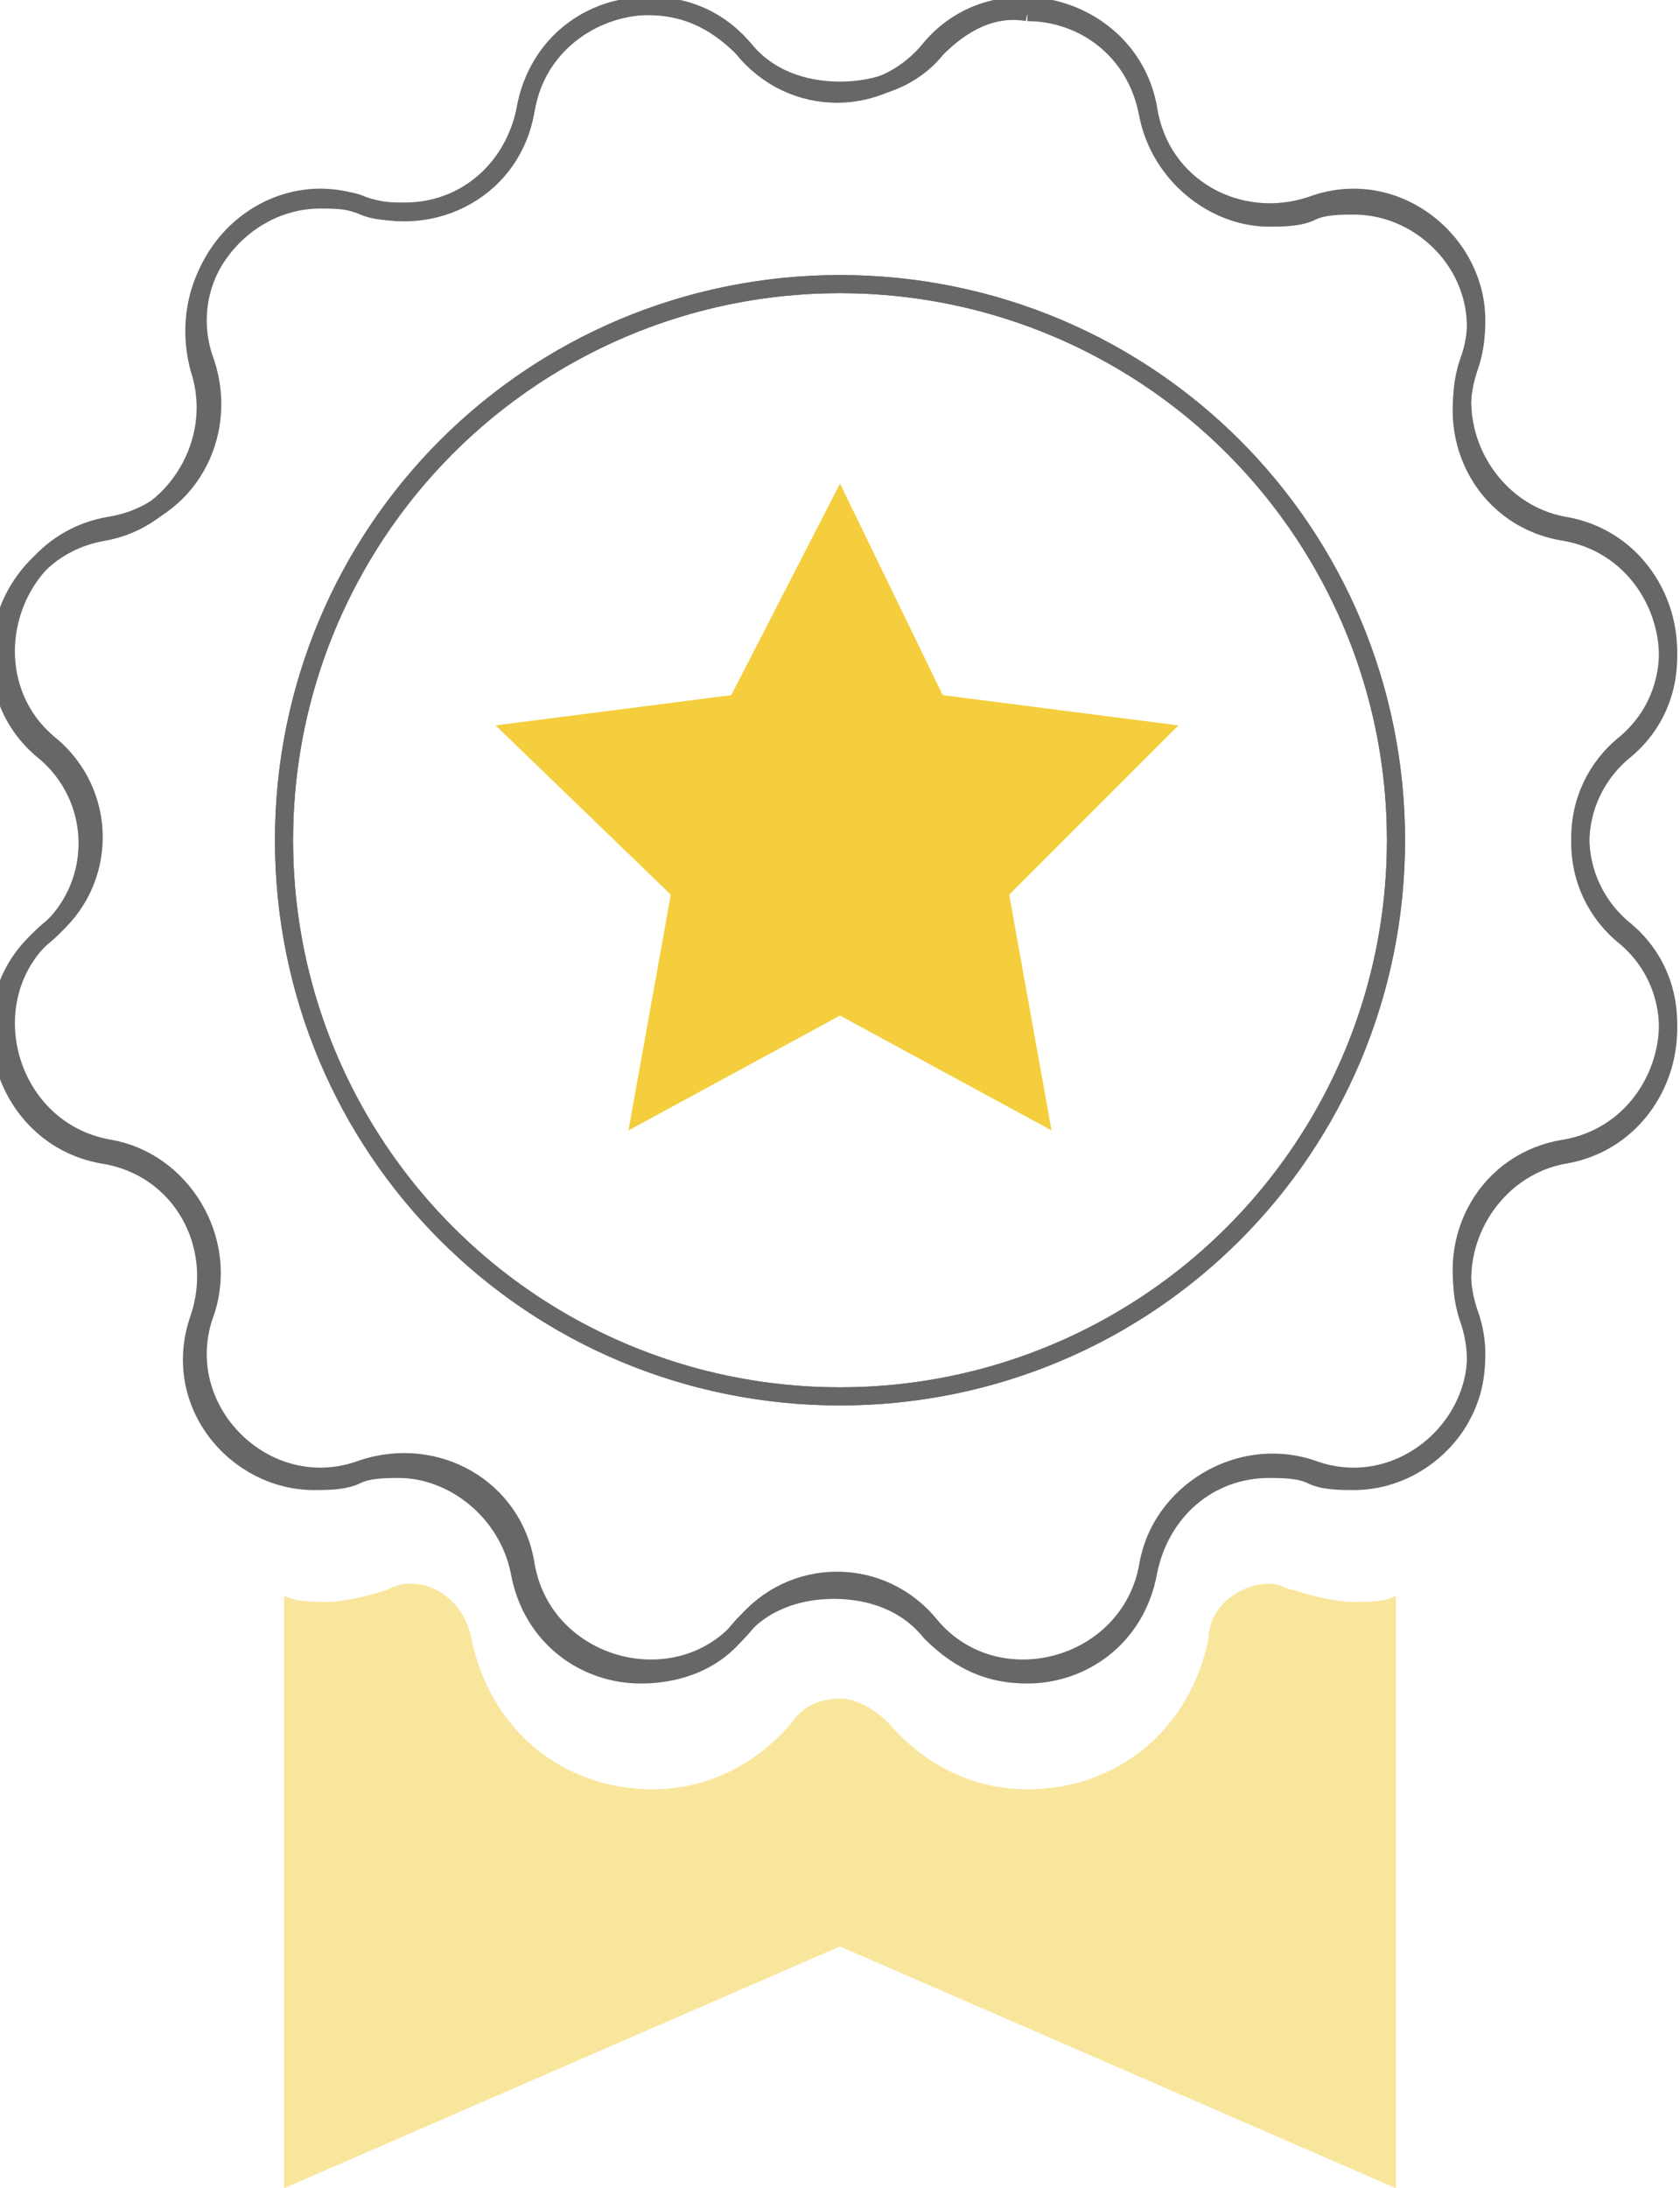
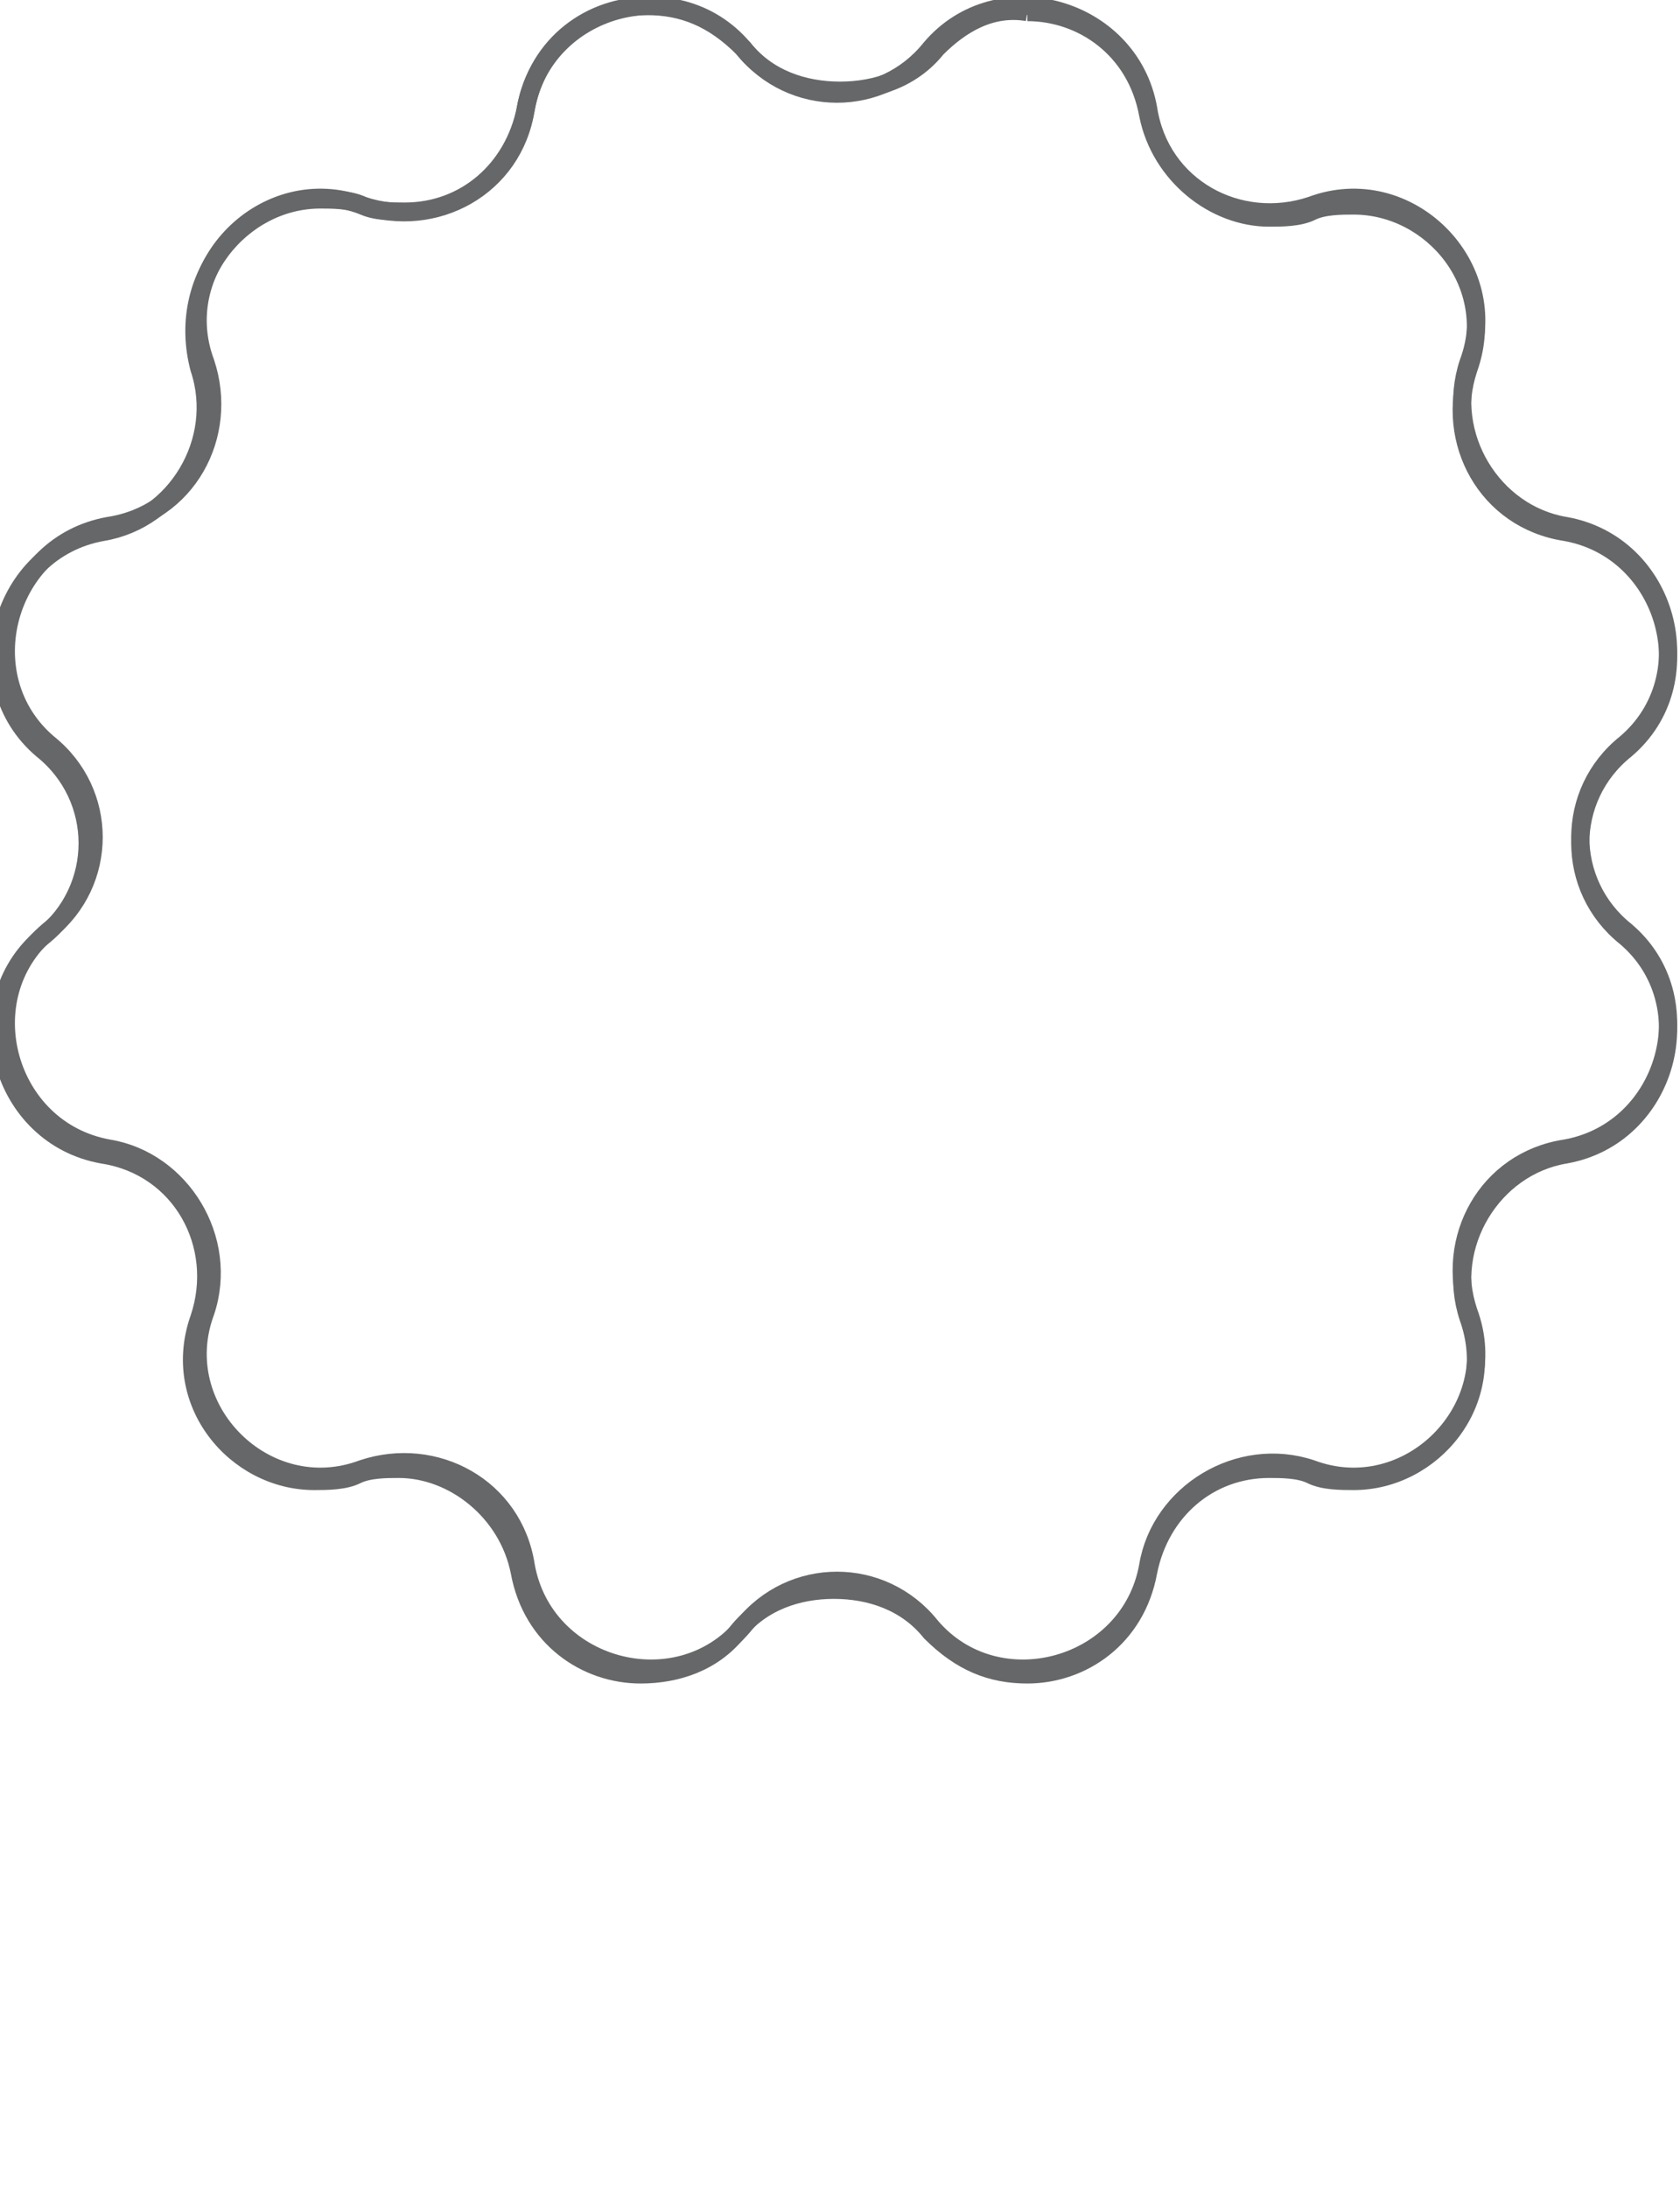
<svg xmlns="http://www.w3.org/2000/svg" version="1.1" id="Reflections" x="0px" y="0px" viewBox="0 0 27.8 36.2" style="enable-background:new 0 0 27.8 36.2;" xml:space="preserve">
  <style type="text/css">
	.st0{fill:none;stroke:#666769;stroke-width:0.3;}
	.st1{opacity:0.5;fill:#F4CE3C;enable-background:new    ;}
	.st2{fill:#F4CE3C;}
</style>
  <path class="st0" d="M26.9,12.3c1.3-1.1,0.7-3.3-1-3.6l0,0c-1.2-0.2-2-1.5-1.6-2.7c0.6-1.6-1-3.2-2.6-2.6c-1.2,0.4-2.5-0.3-2.7-1.6  c-0.3-1.7-2.5-2.3-3.6-1l0,0c-0.8,1-2.3,1-3.1,0c-1.1-1.3-3.3-0.7-3.6,1l0,0C8.5,3.1,7.2,3.8,6,3.4C4.4,2.8,2.8,4.4,3.4,6  c0.4,1.2-0.3,2.5-1.6,2.7c-1.7,0.3-2.3,2.5-1,3.6l0,0c1,0.8,1,2.3,0,3.1l0,0c-1.3,1.1-0.7,3.3,1,3.6c1.2,0.2,2,1.5,1.6,2.7  c-0.6,1.6,1,3.2,2.6,2.6c1.2-0.4,2.5,0.3,2.7,1.6l0,0c0.3,1.7,2.5,2.3,3.6,1c0.8-1,2.3-1,3.1,0l0,0c1.1,1.3,3.3,0.7,3.6-1  c0.2-1.2,1.5-2,2.7-1.6c1.6,0.6,3.2-1,2.6-2.6c-0.4-1.2,0.3-2.5,1.6-2.7l0,0c1.7-0.3,2.3-2.5,1-3.6C25.9,14.6,25.9,13.1,26.9,12.3z" />
-   <circle class="st0" cx="13.9" cy="13.9" r="9.2" />
  <path class="st0" d="M17,0.2c0.9,0,1.8,0.6,2,1.7c0.2,1,1.1,1.7,2,1.7c0.2,0,0.5,0,0.7-0.1s0.5-0.1,0.7-0.1c1.3,0,2.4,1.3,1.9,2.7  c-0.4,1.2,0.3,2.5,1.6,2.7l0,0c1.7,0.3,2.3,2.5,1,3.6c-1,0.8-1,2.3,0,3.1c1.3,1.1,0.7,3.3-1,3.6l0,0c-1.2,0.2-2,1.5-1.6,2.7  c0.5,1.4-0.6,2.7-1.9,2.7c-0.2,0-0.5,0-0.7-0.1s-0.5-0.1-0.7-0.1c-1,0-1.8,0.7-2,1.7c-0.2,1.1-1.1,1.7-2,1.7c-0.6,0-1.1-0.2-1.6-0.7  l0,0c-0.4-0.5-1-0.7-1.6-0.7s-1.2,0.2-1.6,0.7c-0.4,0.5-1,0.7-1.6,0.7c-0.9,0-1.8-0.6-2-1.7l0,0c-0.2-1-1.1-1.7-2-1.7  c-0.2,0-0.5,0-0.7,0.1s-0.5,0.1-0.7,0.1c-1.3,0-2.4-1.3-1.9-2.7c0.4-1.2-0.3-2.5-1.6-2.7c-1.7-0.3-2.3-2.5-1-3.6l0,0  c1-0.8,1-2.3,0-3.1l0,0c-1.3-1.1-0.7-3.3,1-3.6c1.2-0.2,2-1.5,1.6-2.7C2.9,4.6,4,3.3,5.3,3.3c0.2,0,0.5,0,0.7,0.1s0.5,0.1,0.7,0.1  c1,0,1.8-0.7,2-1.7l0,0c0.2-1.1,1.1-1.7,2-1.7c0.6,0,1.1,0.2,1.6,0.7c0.4,0.5,1,0.7,1.6,0.7s1.2-0.2,1.6-0.7l0,0  C15.9,0.4,16.4,0.1,17,0.2" />
-   <path class="st0" d="M13.9,23.1c5.1,0,9.2-4.1,9.2-9.2S19,4.7,13.9,4.7s-9.2,4.1-9.2,9.2C4.7,19,8.8,23.1,13.9,23.1" />
-   <path class="st1" d="M22.4,26.5c-0.3,0-0.7-0.1-1-0.2c-0.1,0-0.2-0.1-0.4-0.1c-0.5,0-1,0.4-1,0.9c-0.3,1.5-1.5,2.5-3,2.5  c-0.9,0-1.7-0.4-2.3-1.1c-0.2-0.2-0.5-0.4-0.8-0.4s-0.6,0.1-0.8,0.4c-0.6,0.7-1.4,1.1-2.3,1.1c-1.5,0-2.7-1-3-2.5  c-0.1-0.5-0.5-0.9-1-0.9c-0.1,0-0.2,0-0.4,0.1c-0.3,0.1-0.7,0.2-1,0.2c-0.2,0-0.5,0-0.7-0.1v9.8l9.2-4l9.2,4v-9.8  C22.9,26.5,22.7,26.5,22.4,26.5z" />
-   <polygon class="st2" points="13.9,8 15.6,11.5 19.5,12 16.7,14.8 17.4,18.7 13.9,16.8 10.4,18.7 11.1,14.8 8.2,12 12.1,11.5 " />
</svg>